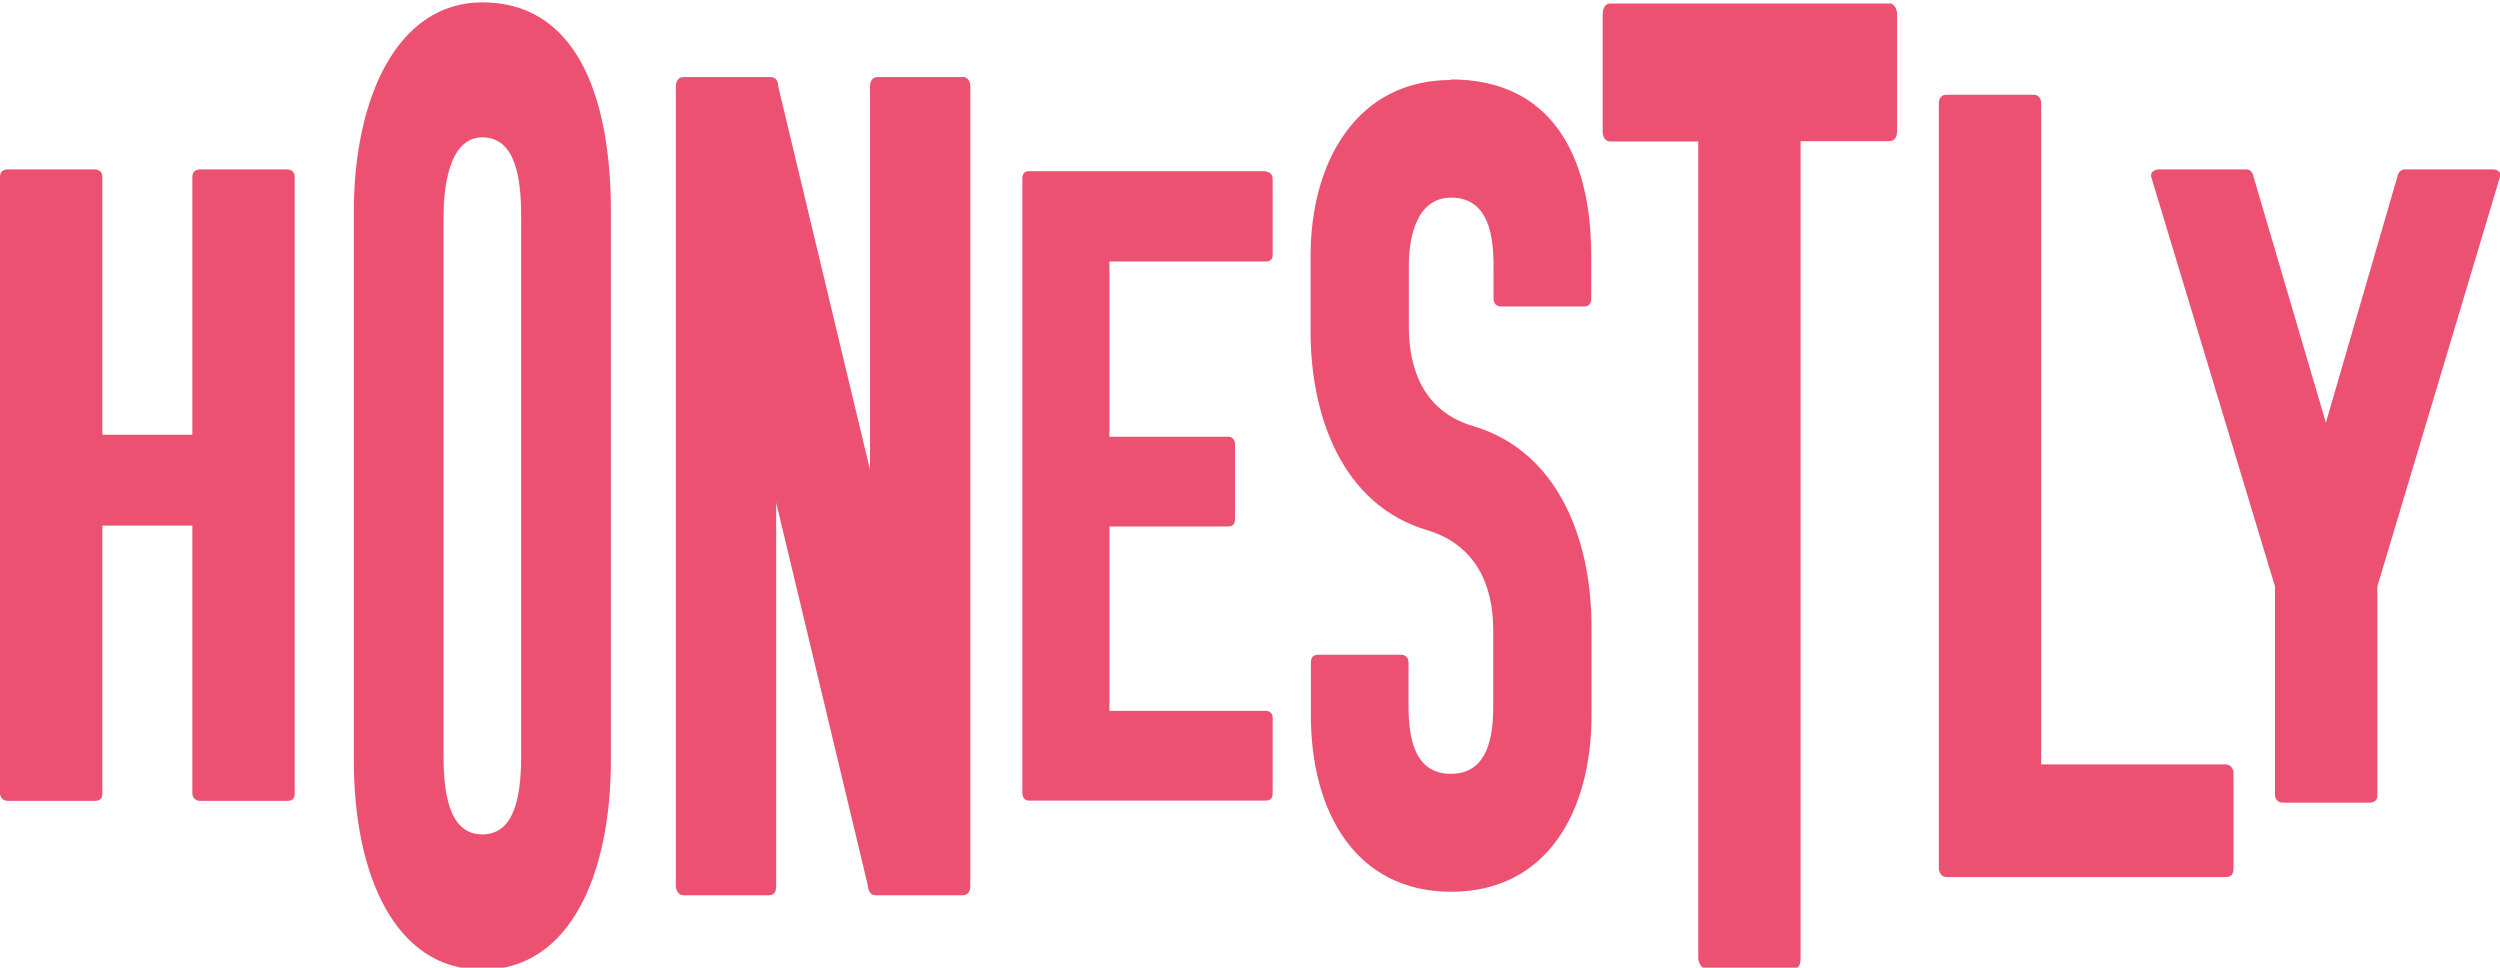
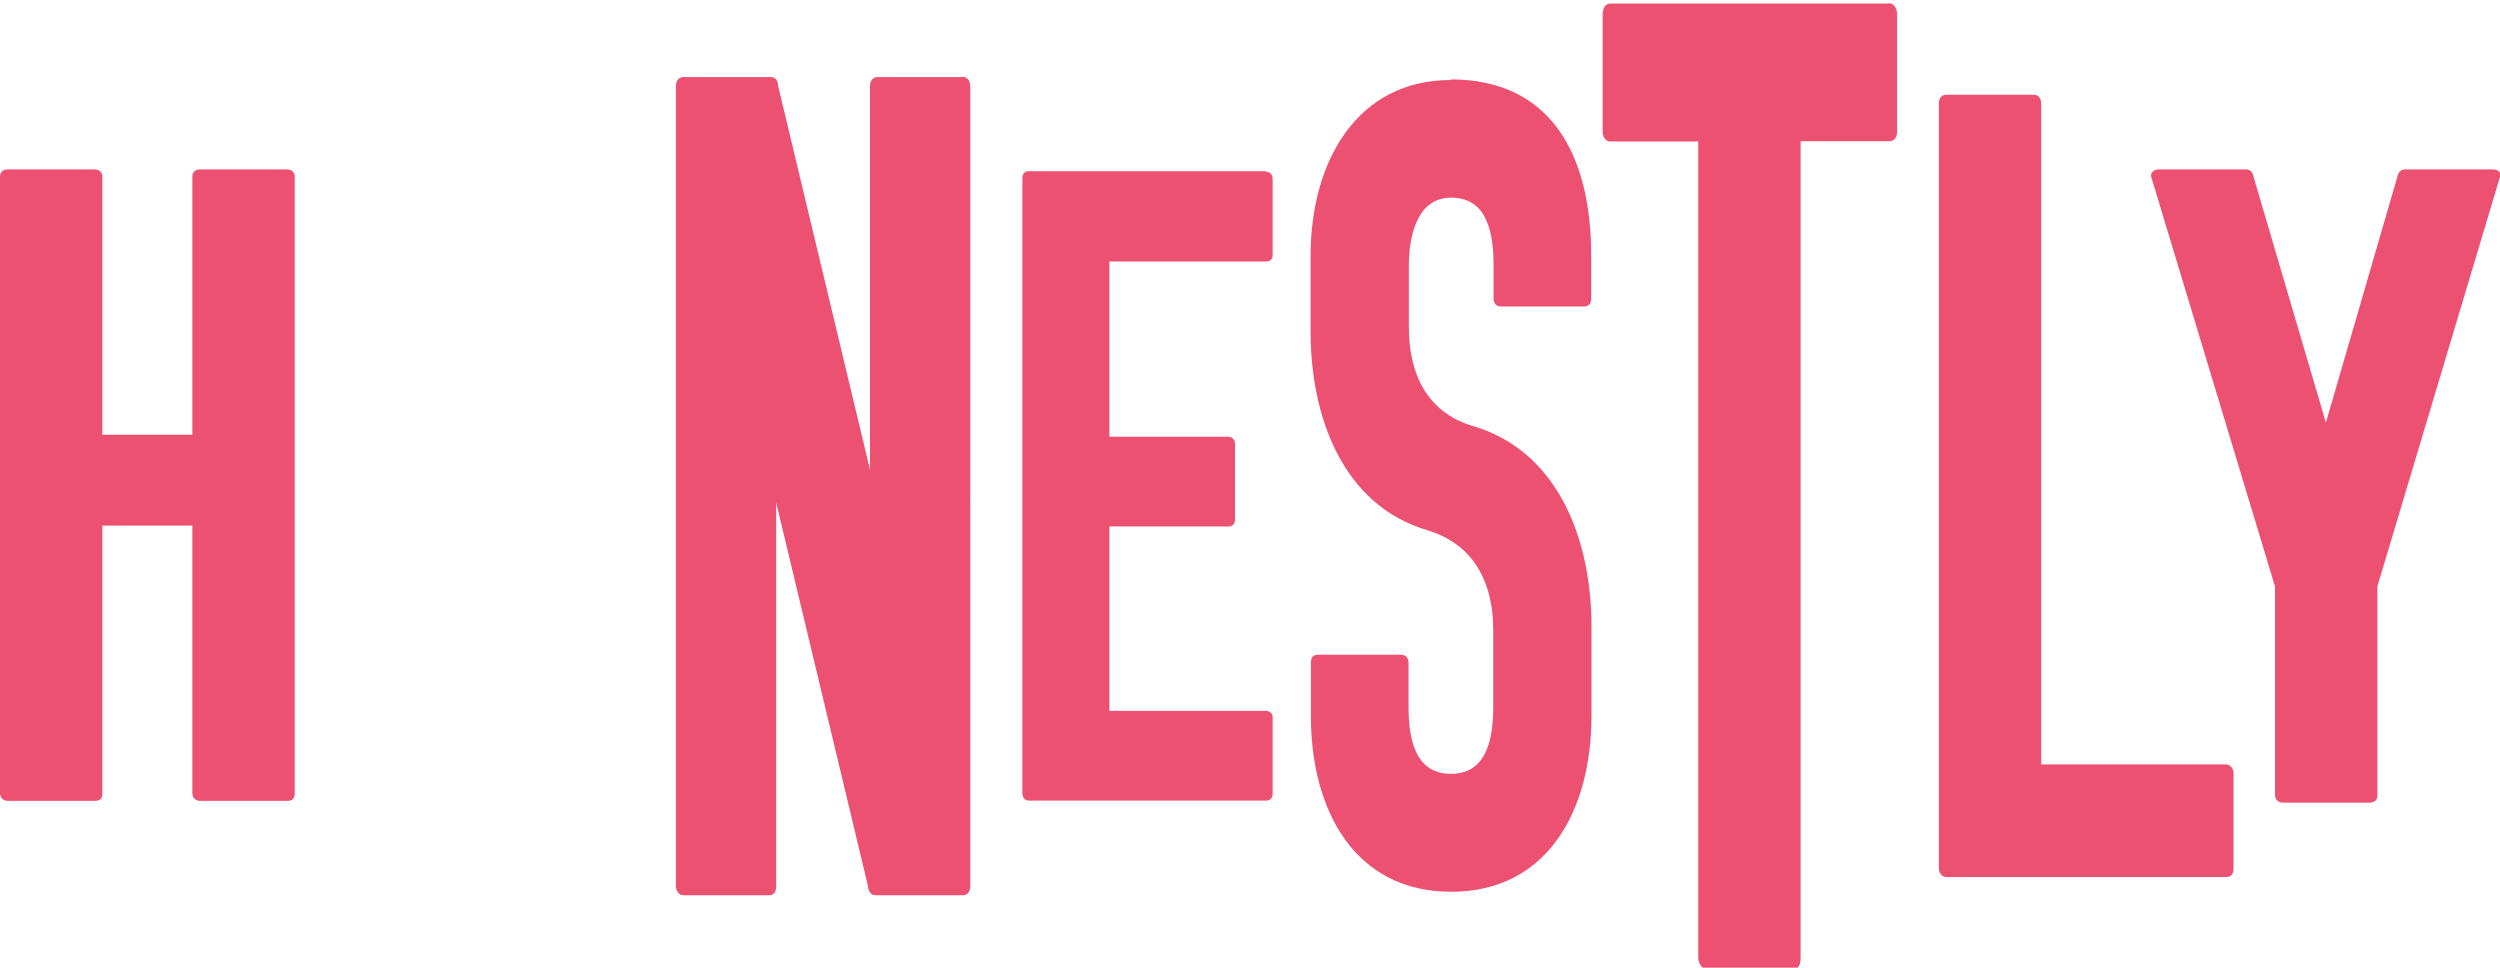
<svg xmlns="http://www.w3.org/2000/svg" version="1.1" viewBox="0 0 850 329">
  <defs>
    <style>
      .cls-1 {
        fill: #ec5172;
      }
    </style>
  </defs>
  <g>
    <g id="Layer_1">
      <g id="Layer_1-2" data-name="Layer_1">
        <g>
          <path class="cls-1" d="M97.6,57.6h-29.6c-1.6,0-2.6.9-2.6,2.5v87.7h-30.6V60.1c0-1.5-1-2.5-2.6-2.5H2.6c-1.6,0-2.6.9-2.6,2.5v209.7c0,.9.7,2.5,2.6,2.5h29.6c1.6,0,2.6-.6,2.6-2.5v-91.1h30.6v91.1c0,.9.7,2.5,2.6,2.5h29.6c1.6,0,2.6-.6,2.6-2.5V60.1c0-1.5-1-2.5-2.6-2.5Z" />
-           <path class="cls-1" d="M164,.8c-29,0-43.7,32.6-43.7,71.2v186.5c0,38.6,13.8,71.2,43.7,71.2s43.7-32.6,43.7-71.2V72C207.7,30.6,194.8.8,164,.8ZM177.2,256.6c0,11.9-1.4,27.1-13.2,27.1s-13.2-15.2-13.2-27.1V73.8c0-8.7,1.4-27.1,13.2-27.1s13.2,15.2,13.2,27.1v182.8Z" />
          <path class="cls-1" d="M327.3,26.2h-28.9c-1.6,0-2.6,1.2-2.6,3.2v130.3l-31.2-130.3c0-2-1-3.2-2.6-3.2h-29.6c-1.6,0-2.6,1.2-2.6,3.2v271.8c0,1.2.7,3.2,2.6,3.2h28.9c1.6,0,2.6-.8,2.6-3.2v-130.3l31.2,130.3c0,1.2.7,3.2,2.6,3.2h29.6c1.3,0,2.6-.8,2.6-3.2V29.3c0-2-1.3-3.2-2.6-3.2h0Z" />
          <path class="cls-1" d="M430.5,58.2h-80.7c-1.4,0-2.2.9-2.2,2.4v209.2c0,.9.6,2.4,2.2,2.4h80.7c1.1,0,2.2-.6,2.2-2.4v-26c0-1.2-1.1-2.1-2.2-2.1h-53.3v-62.7h40.5c1.1,0,2.2-.6,2.2-2.4v-25.7c0-1.5-1.1-2.4-2.2-2.4h-40.5v-59.6h53.3c1.1,0,2.2-.6,2.2-2.1v-26c0-1.5-1.1-2.4-2.2-2.4v-.2Z" />
          <path class="cls-1" d="M493.3,27.2c-31.7,0-47.7,27.4-47.7,59.8v25.8c0,28.5,10.7,59,39.8,67.5,16.3,5,22.3,18.5,22.3,33.9v25.8c0,10-1.6,23.1-14.4,23.1s-14.4-13.1-14.4-23.1v-14.7c0-1.9-1.3-2.7-2.5-2.7h-28.2c-1.6,0-2.5.8-2.5,2.7v18.1c0,32.4,15.1,59.8,47.7,59.8s47.7-27.4,47.7-59.8v-30.5c0-28.5-10.7-59-39.8-67.9-16.3-4.6-22.3-18.1-22.3-33.9v-20.8c0-7.3,1.6-23.1,14.4-23.1s14.4,13.1,14.4,23.1v11.2c0,1.9,1.3,2.7,2.5,2.7h28.2c1.6,0,2.5-.8,2.5-2.7v-14.7c0-34.7-14.1-59.8-47.7-59.8v.2Z" />
          <path class="cls-1" d="M642.5,1.2h-95c-1.6,0-2.6,1.4-2.6,3.8v39.8c0,1.4.7,3.3,2.6,3.3h29.9v277.5c0,1.4,1,3.8,2.6,3.8h29.9c1.3,0,2.3-.9,2.3-3.8V48h30.2c1.3,0,2.6-.9,2.6-3.3V4.9c0-2.3-1.3-3.8-2.6-3.8h0Z" />
          <path class="cls-1" d="M756.8,259.9h-62.8V35.2c0-1.9-1-3-2.6-3h-29.6c-1.6,0-2.6,1.1-2.6,3v260c0,1.1.7,3,2.6,3h95c1.6,0,2.6-.8,2.6-3v-32.3c0-1.5-1-3-2.6-3h0Z" />
          <path class="cls-1" d="M847.6,57.6h-29.9c-1.3,0-2.3.9-2.6,2.5l-24.3,83.6-24.6-83.6c-.3-1.5-1-2.5-2.6-2.5h-29.6c-1.3,0-3,.9-2.6,2.5l42.1,139.3v71c0,.9.7,2.5,2.6,2.5h29.6c1.3,0,2.6-.6,2.6-2.5v-71l41.7-139.3c.7-1.5-1-2.5-2.3-2.5h-.1Z" />
        </g>
      </g>
    </g>
  </g>
</svg>